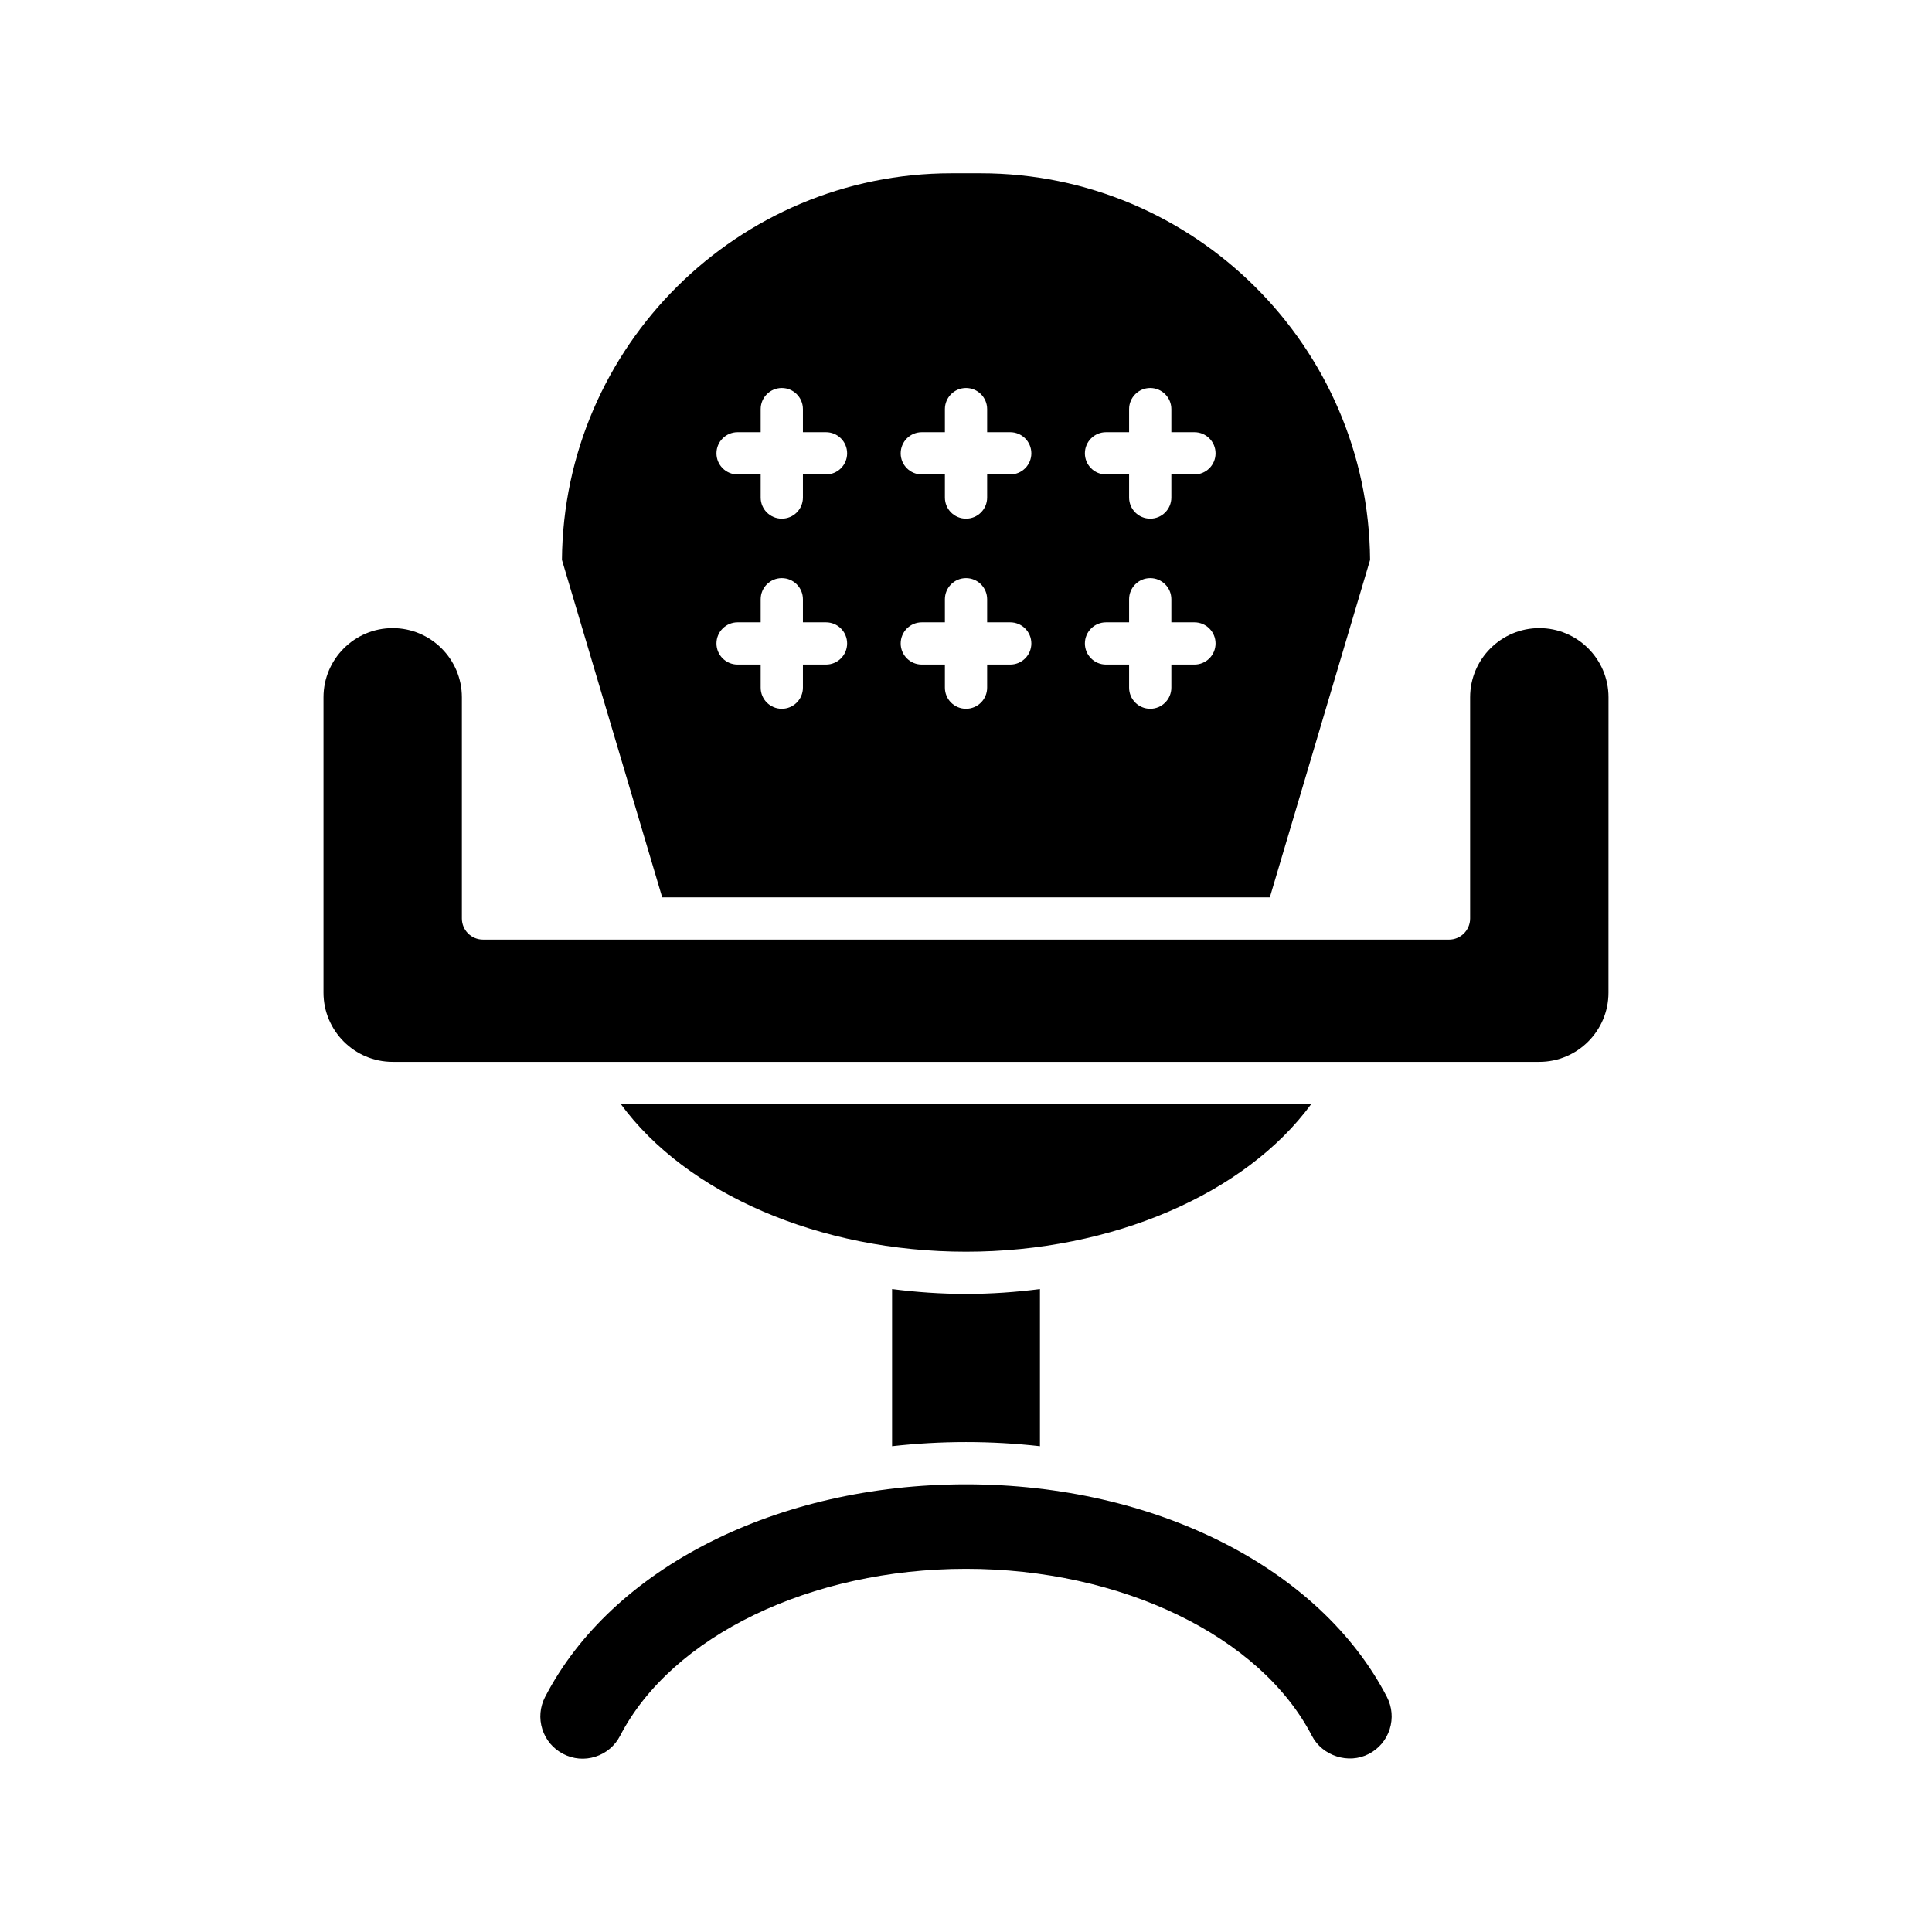
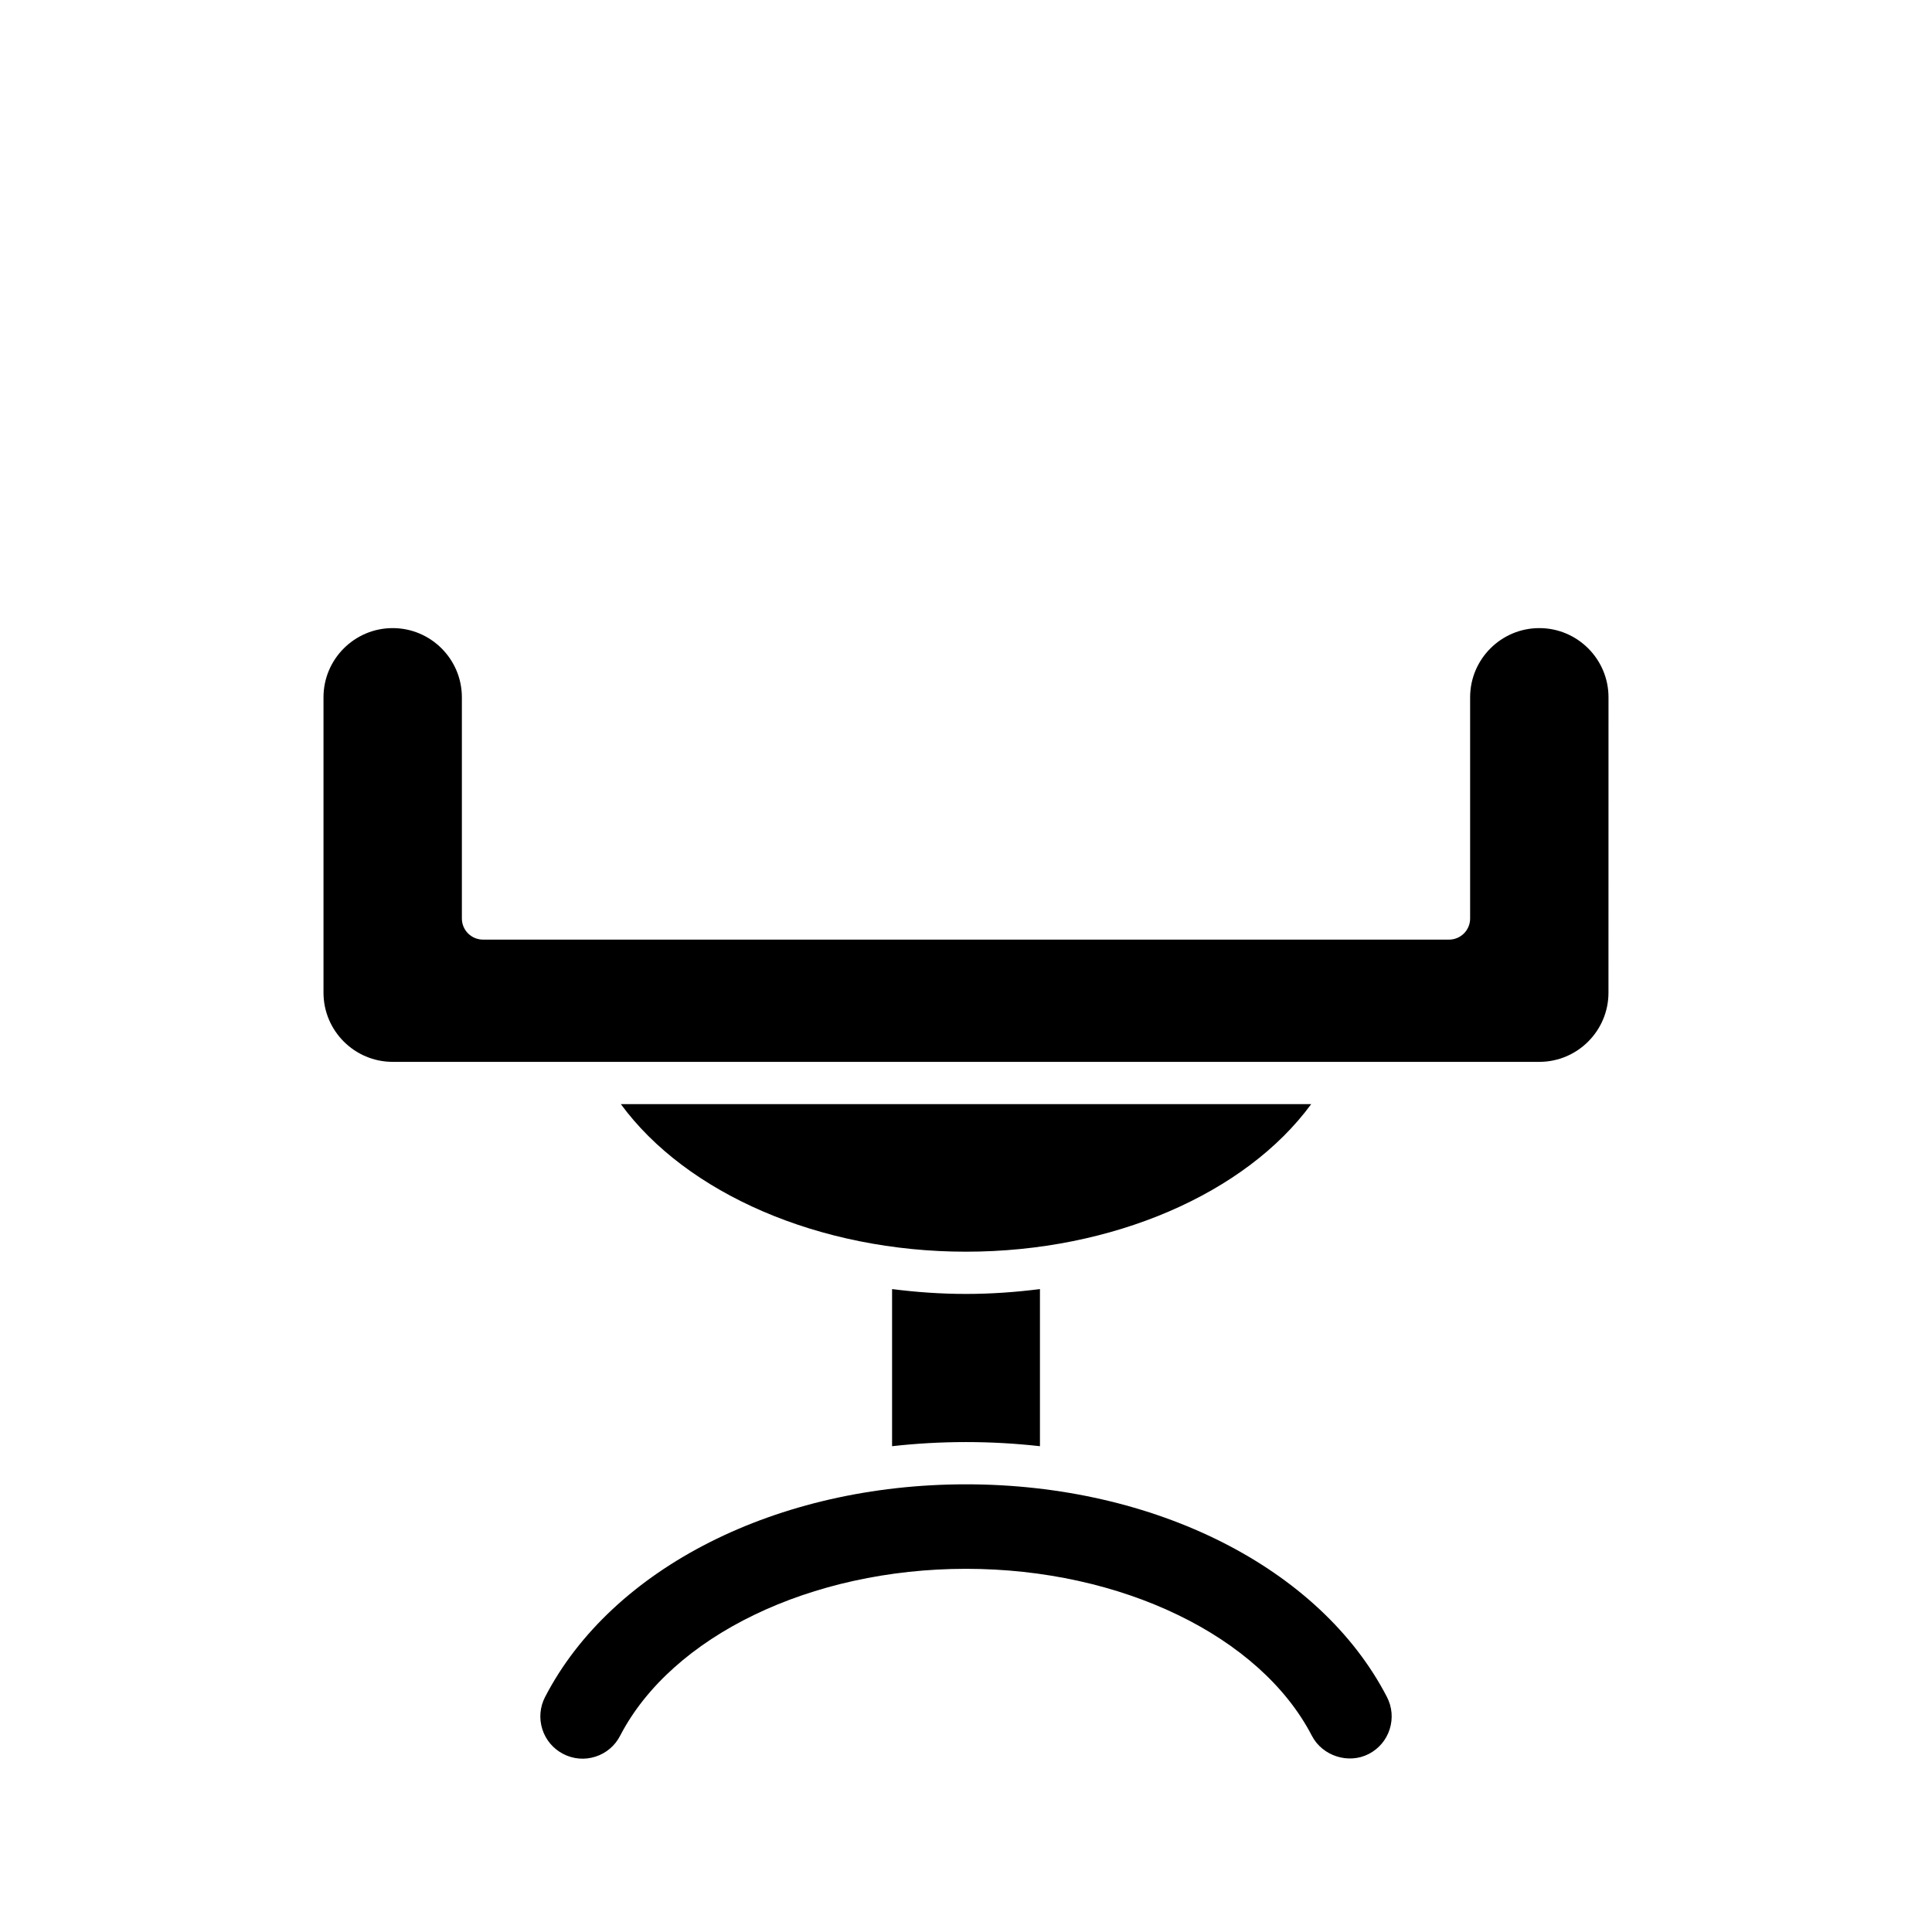
<svg xmlns="http://www.w3.org/2000/svg" fill="#000000" width="800px" height="800px" version="1.1" viewBox="144 144 512 512">
  <g>
    <path d="m288.45 593.72c-1.371 2.656-1.629 5.684-0.727 8.539 0.906 2.848 2.871 5.172 5.519 6.543 2.656 1.383 5.691 1.645 8.543 0.734 2.848-0.906 5.172-2.871 6.543-5.523 13.707-26.473 50.543-44.262 91.676-44.262s77.965 17.789 91.664 44.258c2.762 5.336 9.703 7.598 15.082 4.801 2.664-1.379 4.625-3.699 5.531-6.551 0.902-2.856 0.645-5.883-0.727-8.539-17.715-34.234-61.504-56.359-111.55-56.359-50.051 0-93.836 22.125-111.55 56.359z" />
    <path d="m380.41 485.62v41.637c6.41-0.715 12.949-1.094 19.594-1.094s13.184 0.379 19.594 1.094v-41.637c-6.41 0.816-12.949 1.285-19.594 1.285s-13.184-0.469-19.594-1.285z" />
    <path d="m491.48 436.6h-182.95c17.352 23.695 52.629 39.113 91.477 39.113 38.844 0 74.121-15.418 91.477-39.113z" />
    <path d="m570.27 328.79c0-10.109-8.227-18.336-18.336-18.336-10.109 0-18.336 8.227-18.336 18.336v58.621c0 3.094-2.504 5.598-5.598 5.598l-256-0.004c-3.094 0-5.598-2.504-5.598-5.598v-58.617c0-10.109-8.227-18.336-18.336-18.336s-18.336 8.227-18.336 18.336v78.277c0 10.109 8.227 18.336 18.336 18.336h303.86c10.109 0 18.336-8.227 18.336-18.336z" />
-     <path d="m480.52 381.81 26.566-89.43c-0.434-56.574-46.59-102.46-103.26-102.46h-7.644c-56.672 0-102.83 45.887-103.26 102.46l26.566 89.43zm-43.414-123.27h6.117v-6.117c0-3.094 2.504-5.598 5.598-5.598s5.598 2.504 5.598 5.598v6.117h6.117c3.094 0 5.598 2.504 5.598 5.598s-2.504 5.598-5.598 5.598h-6.117v6.117c0 3.094-2.504 5.598-5.598 5.598s-5.598-2.504-5.598-5.598v-6.117h-6.117c-3.094 0-5.598-2.504-5.598-5.598s2.504-5.598 5.598-5.598zm0 50.383h6.117v-6.117c0-3.094 2.504-5.598 5.598-5.598s5.598 2.504 5.598 5.598v6.117h6.117c3.094 0 5.598 2.504 5.598 5.598s-2.504 5.598-5.598 5.598h-6.117v6.117c0 3.094-2.504 5.598-5.598 5.598s-5.598-2.504-5.598-5.598v-6.117h-6.117c-3.094 0-5.598-2.504-5.598-5.598s2.504-5.598 5.598-5.598zm-48.816-50.383h6.117v-6.117c0-3.094 2.504-5.598 5.598-5.598s5.598 2.504 5.598 5.598v6.117h6.117c3.094 0 5.598 2.504 5.598 5.598s-2.504 5.598-5.598 5.598h-6.117v6.117c0 3.094-2.504 5.598-5.598 5.598s-5.598-2.504-5.598-5.598v-6.117h-6.117c-3.094 0-5.598-2.504-5.598-5.598s2.5-5.598 5.598-5.598zm0 50.383h6.117v-6.117c0-3.094 2.504-5.598 5.598-5.598s5.598 2.504 5.598 5.598v6.117h6.117c3.094 0 5.598 2.504 5.598 5.598s-2.504 5.598-5.598 5.598h-6.117v6.117c0 3.094-2.504 5.598-5.598 5.598s-5.598-2.504-5.598-5.598v-6.117h-6.117c-3.094 0-5.598-2.504-5.598-5.598s2.5-5.598 5.598-5.598zm-48.82-50.383h6.117v-6.117c0-3.094 2.504-5.598 5.598-5.598s5.598 2.504 5.598 5.598v6.117h6.117c3.094 0 5.598 2.504 5.598 5.598s-2.504 5.598-5.598 5.598h-6.117v6.117c0 3.094-2.504 5.598-5.598 5.598s-5.598-2.504-5.598-5.598v-6.117h-6.117c-3.094 0-5.598-2.504-5.598-5.598s2.504-5.598 5.598-5.598zm0 50.383h6.117v-6.117c0-3.094 2.504-5.598 5.598-5.598s5.598 2.504 5.598 5.598v6.117h6.117c3.094 0 5.598 2.504 5.598 5.598s-2.504 5.598-5.598 5.598h-6.117v6.117c0 3.094-2.504 5.598-5.598 5.598s-5.598-2.504-5.598-5.598v-6.117h-6.117c-3.094 0-5.598-2.504-5.598-5.598s2.504-5.598 5.598-5.598z" />
  </g>
</svg>